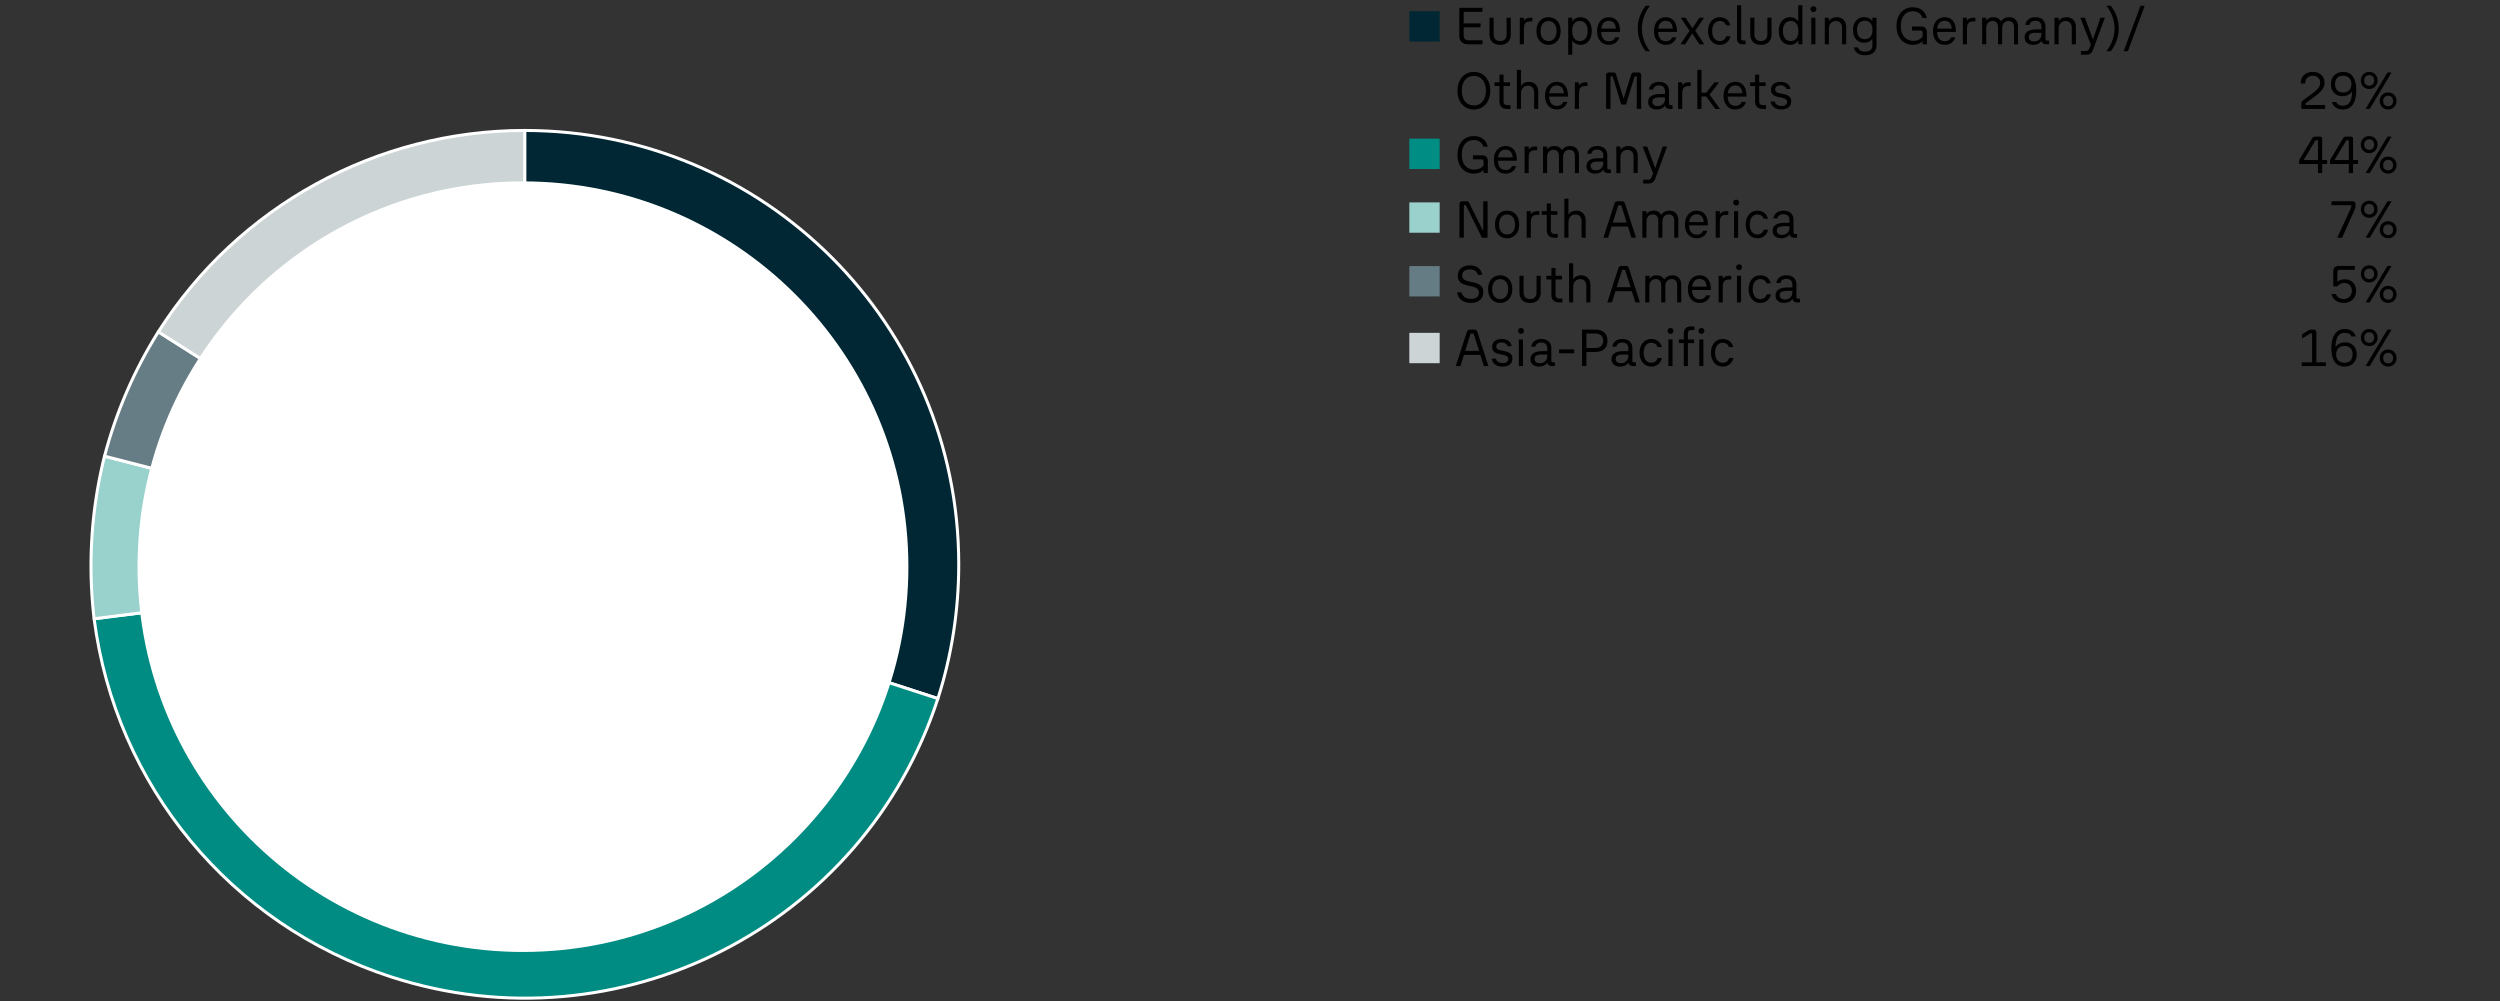
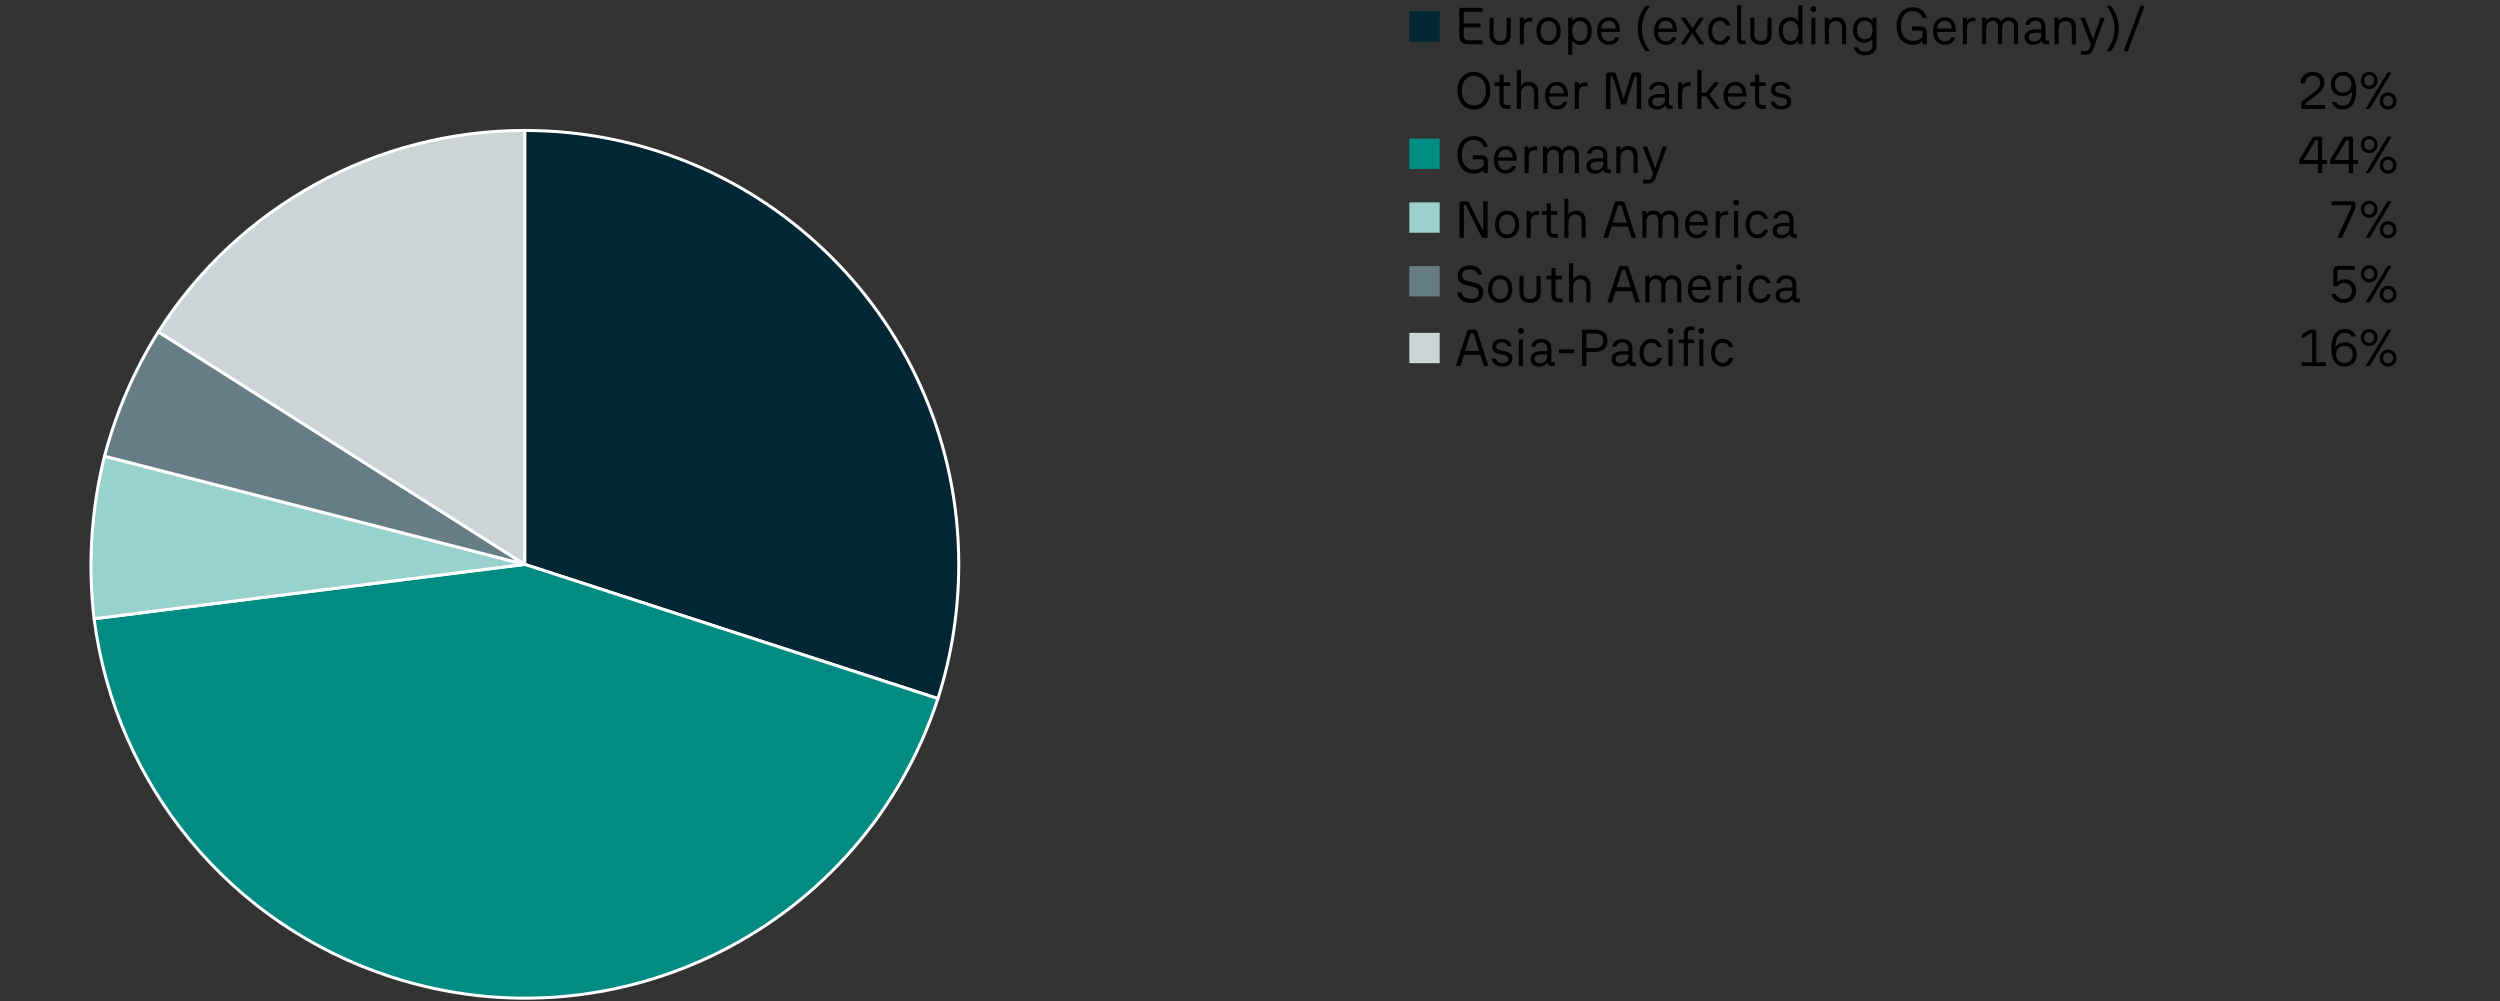
<svg xmlns="http://www.w3.org/2000/svg" width="824" height="330" viewBox="0 0 824 330">
  <rect x="0" y="0" width="824" height="330" fill="#333333" stroke="none" />
  <path fill="#002733" d="M464.516 3.705h10v10h-10z" />
  <path fill="#008D83" d="M464.516 45.705h10v10h-10z" />
  <path fill="#9AD1CD" d="M464.516 66.705h10v10h-10z" />
  <path fill="#657C85" d="M464.516 87.705h10v10h-10z" />
  <path fill="#CCD4D6" d="M464.516 109.705h10v10h-10z" />
  <path fill-rule="evenodd" clip-rule="evenodd" fill="#002733" d="M172.937 43C252.098 43 316 107.07 316 186.012c0 15.064-2.289 29.937-6.867 44.238l-136.196-44.238" />
  <path fill="none" stroke="#FFF" stroke-linejoin="round" stroke-miterlimit="10" d="M172.937 43C252.098 43 316 107.07 316 186.012c0 15.064-2.289 29.937-6.867 44.238l-136.196-44.238V43z" />
  <path fill-rule="evenodd" clip-rule="evenodd" fill="#008C82" d="M309.133 230.25c-24.416 74.938-105.104 116.126-180.26 91.718-52.838-17.161-90.797-63.116-97.855-118.032l141.919-17.924" />
  <path fill="none" stroke="#FFF" stroke-linejoin="round" stroke-miterlimit="10" d="M309.133 230.25c-24.416 74.938-105.104 116.126-180.26 91.718-52.838-17.161-90.797-63.116-97.855-118.032l141.919-17.924 136.196 44.238z" />
  <path fill-rule="evenodd" clip-rule="evenodd" fill="#99D1CD" d="M31.018 203.936a149.13 149.13 0 013.434-53.582l138.485 35.658" />
  <path fill="none" stroke="#FFF" stroke-linejoin="round" stroke-miterlimit="10" d="M31.018 203.936a149.13 149.13 0 013.434-53.582l138.485 35.658-141.919 17.924z" />
  <path fill-rule="evenodd" clip-rule="evenodd" fill="#667D85" d="M34.452 150.354c3.815-14.492 9.728-28.22 17.74-40.996l120.745 76.654" />
  <path fill="none" stroke="#FFF" stroke-linejoin="round" stroke-miterlimit="10" d="M34.452 150.354c3.815-14.492 9.728-28.22 17.74-40.996l120.745 76.654-138.485-35.658z" />
  <path fill-rule="evenodd" clip-rule="evenodd" fill="#CCD4D6" d="M52.192 109.357C78.515 67.98 124.105 43 172.937 43v143.012" />
  <path fill="none" stroke="#FFF" stroke-linejoin="round" stroke-miterlimit="10" d="M52.192 109.357C78.515 67.98 124.105 43 172.937 43v143.012L52.192 109.357z" />
-   <path fill-rule="evenodd" clip-rule="evenodd" fill="#FFF" d="M45.325 186.774c0-69.98 56.843-126.994 127.04-126.994s127.04 57.014 127.04 126.994c0 70.172-56.844 126.995-127.04 126.995s-127.04-56.823-127.04-126.995" />
  <g>
    <path d="M488.628 3.9h-6.198v3.813h5.563v1.305h-5.563v2.714c0 .47.134.844.403 1.125.269.28.633.421 1.09.421h4.705v1.323h-4.842c-.858 0-1.54-.252-2.043-.756-.504-.504-.756-1.19-.756-2.062V2.577h7.64V3.9zM491.864 13.862c-.613-.607-.919-1.449-.919-2.525V5.84h1.357v5.394c0 .733.182 1.296.55 1.692.366.395.898.593 1.596.593.687 0 1.213-.198 1.58-.593s.55-.96.55-1.692V5.84h1.373v5.497c0 1.076-.306 1.918-.919 2.525-.612.607-1.473.91-2.584.91s-1.971-.303-2.584-.91zM505.06 5.84v1.22h-.601c-.584 0-1.03.091-1.339.275-.31.183-.527.47-.653.858-.126.39-.189.928-.189 1.616V14.6h-1.356V5.84h1.356v1.048c.424-.699 1.133-1.048 2.13-1.048h.652zM508.313 14.205a3.776 3.776 0 01-1.399-1.589c-.333-.68-.498-1.473-.498-2.379 0-.916.165-1.717.498-2.404.331-.688.798-1.217 1.4-1.589.6-.372 1.295-.558 2.085-.558s1.486.186 2.086.558 1.068.901 1.4 1.589c.332.687.498 1.488.498 2.404 0 .906-.166 1.699-.498 2.38-.332.68-.8 1.21-1.4 1.588s-1.296.567-2.086.567-1.485-.189-2.086-.567zm4-1.571c.475-.59.713-1.389.713-2.397 0-1.018-.238-1.823-.713-2.413S511.2 6.94 510.4 6.94c-.813 0-1.454.295-1.922.885-.47.59-.705 1.395-.705 2.413 0 1.008.235 1.807.705 2.397.468.59 1.109.885 1.922.885.801 0 1.44-.295 1.914-.885zM522.898 6.253c.562.378.994.91 1.297 1.597.303.687.455 1.477.455 2.37s-.152 1.687-.455 2.38c-.303.692-.735 1.227-1.297 1.605-.56.378-1.212.567-1.957.567-1.224 0-2.128-.486-2.712-1.46v4.724h-1.357V5.84h1.357v1.289a2.79 2.79 0 011.098-1.074c.458-.246.996-.37 1.614-.37.745 0 1.397.19 1.957.568zm-.283 6.38c.452-.59.679-1.393.679-2.412s-.227-1.824-.679-2.414c-.452-.59-1.084-.884-1.897-.884-.801 0-1.422.289-1.863.867-.44.578-.66 1.389-.66 2.43s.22 1.853.66 2.431c.44.578 1.062.868 1.863.868.813 0 1.445-.295 1.897-.885zM533.03 6.94c.64.835.95 2.033.926 3.59h-6.215c.045.996.29 1.754.73 2.276s1.055.78 1.845.78c.504 0 .93-.108 1.28-.325.348-.218.61-.538.781-.962h1.373c-.24.78-.66 1.386-1.262 1.821-.6.435-1.33.652-2.19.652-.788 0-1.476-.186-2.059-.558-.584-.372-1.036-.899-1.356-1.58-.321-.68-.482-1.48-.482-2.397 0-.892.16-1.685.482-2.379.32-.692.772-1.227 1.356-1.605.583-.378 1.253-.567 2.009-.567 1.213 0 2.14.417 2.781 1.253zm-4.44.583c-.429.436-.694 1.072-.798 1.908h4.808c-.08-.848-.32-1.487-.721-1.916-.4-.43-.944-.644-1.631-.644-.676 0-1.227.218-1.657.652zM542.438 16.885c-.859-1.065-1.511-2.241-1.958-3.53s-.67-2.614-.67-3.976c0-1.352.221-2.668.662-3.951a11.572 11.572 0 011.966-3.538h1.408a13.031 13.031 0 00-1.992 3.59 11.422 11.422 0 000 7.799 13.304 13.304 0 001.992 3.606h-1.408zM551.796 6.94c.64.835.95 2.033.927 3.59h-6.215c.045.996.289 1.754.73 2.276s1.055.78 1.845.78c.504 0 .93-.108 1.28-.325.348-.218.609-.538.78-.962h1.374c-.24.78-.66 1.386-1.262 1.821-.6.435-1.33.652-2.19.652-.789 0-1.476-.186-2.06-.558-.583-.372-1.035-.899-1.356-1.58-.32-.68-.481-1.48-.481-2.397 0-.892.16-1.685.481-2.379.32-.692.773-1.227 1.357-1.605.583-.378 1.253-.567 2.009-.567 1.213 0 2.14.417 2.78 1.253zm-4.439.583c-.43.436-.695 1.072-.798 1.908h4.807c-.08-.848-.32-1.487-.72-1.916-.4-.43-.945-.644-1.631-.644-.676 0-1.228.218-1.658.652zM558.732 10.117l3.005 4.484h-1.614l-2.352-3.59-2.335 3.59h-1.563l3.023-4.466-2.937-4.295h1.58l2.283 3.487 2.284-3.487h1.58l-2.954 4.277zM564.845 14.205c-.584-.378-1.042-.91-1.373-1.597-.333-.687-.498-1.477-.498-2.37 0-.905.165-1.7.498-2.388.33-.687.789-1.22 1.373-1.597s1.248-.567 1.992-.567c.88 0 1.625.235 2.231.704.608.47 1.02 1.117 1.237 1.941h-1.39c-.184-.458-.45-.808-.799-1.048-.35-.24-.77-.36-1.262-.36-.779 0-1.394.292-1.846.876s-.678 1.396-.678 2.438c0 1.02.226 1.822.678 2.406s1.067.876 1.846.876c.503 0 .938-.135 1.305-.404.366-.27.63-.656.79-1.16h1.39c-.194.871-.607 1.558-1.235 2.062-.63.503-1.386.755-2.267.755-.744 0-1.408-.189-1.992-.567zM574.392 14.6c-.56 0-1.01-.154-1.348-.463s-.507-.733-.507-1.272V1.718h1.357v10.925c0 .24.069.42.206.54.137.12.332.181.584.181h.652v1.237h-.944zM577.817 13.862c-.613-.607-.919-1.449-.919-2.525V5.84h1.357v5.394c0 .733.183 1.296.55 1.692.366.395.898.593 1.596.593.687 0 1.213-.198 1.58-.593s.55-.96.55-1.692V5.84h1.373v5.497c0 1.076-.306 1.918-.919 2.525-.612.607-1.473.91-2.584.91s-1.971-.303-2.584-.91zM592.712 1.718h1.356V14.6h-1.339v-1.306c-.607.985-1.522 1.477-2.748 1.477-.732 0-1.378-.189-1.939-.567-.562-.378-.993-.913-1.297-1.605s-.455-1.487-.455-2.38c0-.893.151-1.683.455-2.37.304-.687.735-1.22 1.297-1.597.56-.378 1.207-.567 1.94-.567 1.236 0 2.146.481 2.73 1.443V1.718zm-.627 10.933c.44-.578.661-1.388.661-2.43s-.22-1.853-.661-2.431-1.062-.867-1.862-.867c-.814 0-1.446.295-1.898.884-.452.59-.679 1.394-.679 2.414s.227 1.823.68 2.413 1.083.885 1.897.885c.8 0 1.422-.29 1.862-.868zM597.021 3.693a.932.932 0 01-.275-.687c0-.275.092-.501.275-.679.183-.177.413-.266.687-.266s.504.09.687.266a.904.904 0 01.275.679.932.932 0 01-.275.687c-.183.184-.413.275-.687.275s-.504-.091-.687-.275zm1.34 10.908h-1.357V5.84h1.356v8.76zM607.04 6.081c.464.264.824.639 1.082 1.125s.386 1.057.386 1.709v5.686h-1.373V9.24c0-.732-.178-1.3-.532-1.7-.356-.401-.854-.602-1.495-.602-.675 0-1.227.227-1.657.68-.429.451-.643 1.142-.643 2.068v4.914h-1.357V5.84h1.357v1.185c.526-.893 1.414-1.34 2.66-1.34.585 0 1.108.132 1.572.396zM617.144 5.84h1.356v9.12c0 1.032-.337 1.831-1.013 2.397-.675.568-1.596.851-2.764.851-1.03 0-1.863-.227-2.498-.679-.635-.452-1.034-1.09-1.194-1.915h1.374c.263.928 1.035 1.39 2.318 1.39 1.614 0 2.42-.675 2.42-2.026v-2.25c-.582.893-1.493 1.34-2.729 1.34-.732 0-1.377-.174-1.932-.524-.555-.349-.984-.844-1.288-1.485s-.455-1.374-.455-2.2c0-.824.152-1.553.455-2.19s.733-1.127 1.288-1.477c.555-.35 1.2-.523 1.932-.523 1.236 0 2.147.446 2.73 1.34v-1.17zm-.635 6.27c.434-.538.652-1.289.652-2.25s-.218-1.707-.652-2.233c-.436-.526-1.054-.79-1.855-.79-.812 0-1.445.268-1.897.807-.452.539-.678 1.277-.678 2.215 0 .94.226 1.684.678 2.234s1.085.824 1.897.824c.801 0 1.42-.269 1.855-.807zM633.267 8.743c.584 0 1.035.172 1.356.516.32.344.48.796.48 1.356v3.986h-1.408v-1.014c-.858.79-1.923 1.185-3.193 1.185-1.064 0-2.006-.252-2.824-.755s-1.454-1.226-1.907-2.164c-.452-.94-.677-2.034-.677-3.282 0-1.214.217-2.287.652-3.22.435-.933 1.059-1.658 1.871-2.173s1.769-.773 2.867-.773c1.18 0 2.173.303 2.98.91s1.348 1.472 1.622 2.594h-1.459c-.206-.698-.584-1.24-1.133-1.623-.55-.384-1.22-.576-2.01-.576-1.247 0-2.22.438-2.919 1.314s-1.046 2.053-1.046 3.53c0 1.02.171 1.895.514 2.629.344.732.824 1.294 1.443 1.682.618.39 1.322.585 2.112.585.64 0 1.23-.115 1.768-.344.539-.23.985-.561 1.34-.996v-1.323c0-.48-.235-.722-.705-.722h-2.798V8.743h3.074zM643.74 6.94c.64.835.95 2.033.927 3.59h-6.215c.045.996.29 1.754.73 2.276s1.055.78 1.845.78c.504 0 .93-.108 1.28-.325.348-.218.609-.538.78-.962h1.374c-.24.78-.66 1.386-1.262 1.821-.6.435-1.33.652-2.19.652-.788 0-1.476-.186-2.059-.558-.584-.372-1.036-.899-1.356-1.58-.322-.68-.482-1.48-.482-2.397 0-.892.16-1.685.482-2.379.32-.692.772-1.227 1.356-1.605.583-.378 1.253-.567 2.009-.567 1.213 0 2.14.417 2.781 1.253zm-4.438.583c-.43.436-.696 1.072-.8 1.908h4.809c-.08-.848-.32-1.487-.721-1.916-.4-.43-.944-.644-1.631-.644-.676 0-1.228.218-1.657.652zM651.089 5.84v1.22h-.6c-.585 0-1.031.091-1.34.275-.31.183-.527.47-.653.858-.126.39-.188.928-.188 1.616V14.6h-1.357V5.84h1.357v1.048c.423-.699 1.132-1.048 2.129-1.048h.652zM664.361 6.527c.527.562.79 1.306.79 2.234v5.84h-1.34V9.018c0-.664-.154-1.18-.462-1.546-.31-.367-.756-.55-1.34-.55-.63 0-1.136.213-1.52.636-.384.423-.575 1.06-.575 1.907V14.6h-1.356V9.018c0-.664-.155-1.18-.463-1.546-.31-.367-.756-.55-1.34-.55-.63 0-1.136.21-1.52.628s-.575 1.055-.575 1.915V14.6h-1.356V5.84h1.356V6.87c.516-.79 1.31-1.185 2.387-1.185.584 0 1.087.123 1.51.369.424.247.75.598.98 1.056.251-.458.611-.81 1.081-1.056s1.013-.37 1.631-.37c.882 0 1.586.282 2.112.842zM675.35 13.38v1.22h-.944c-.412 0-.756-.103-1.03-.309a1.318 1.318 0 01-.516-.824c-.274.435-.65.761-1.124.98-.475.216-1.016.325-1.623.325-.847 0-1.525-.22-2.034-.66-.51-.442-.765-1.029-.765-1.761 0-.882.335-1.546 1.005-1.994.67-.446 1.662-.67 2.979-.67h1.546v-.91c0-.618-.172-1.092-.516-1.425-.344-.332-.818-.499-1.425-.499-1.122 0-1.786.458-1.992 1.375h-1.356c.126-.79.475-1.412 1.048-1.864s1.344-.678 2.317-.678c1.008 0 1.804.272 2.387.816.584.544.876 1.303.876 2.275v4.106c0 .15.048.27.145.36a.542.542 0 00.387.138h.636zm-3.194-.368c.458-.43.688-.988.688-1.675v-.532h-1.735c-.824 0-1.433.111-1.829.335-.394.222-.592.587-.592 1.09 0 .435.149.782.447 1.04.297.257.704.386 1.219.386.744 0 1.344-.215 1.802-.644zM682.759 6.081c.464.264.824.639 1.082 1.125s.386 1.057.386 1.709v5.686h-1.373V9.24c0-.732-.178-1.3-.533-1.7-.355-.401-.853-.602-1.494-.602-.676 0-1.227.227-1.657.68-.429.451-.644 1.142-.644 2.068v4.914h-1.356V5.84h1.356v1.185c.527-.893 1.414-1.34 2.661-1.34.584 0 1.108.132 1.572.396zM692.297 5.84h1.46l-3.813 10.375c-.252.699-.56 1.177-.926 1.434s-.893.387-1.58.387h-1.58V16.8h1.58c.32 0 .572-.063.755-.189.183-.126.349-.372.498-.738l.464-1.134-3.468-8.898h1.494l2.66 7.146 2.456-7.146zM694.288 16.885a13.594 13.594 0 001.975-3.607 11.424 11.424 0 000-7.799 13.31 13.31 0 00-1.975-3.59h1.408c.859 1.077 1.511 2.26 1.957 3.547s.67 2.603.67 3.943c0 1.362-.223 2.688-.67 3.976s-1.098 2.465-1.957 3.53h-1.408zM701.345 16.885h-1.39l5.563-14.995h1.39l-5.563 14.995z" />
    <g>
-       <path d="M758.903 35.905c-.263 0-.394-.132-.394-.395v-1.46c0-.389.188-.71.566-.962l3.177-2.353c.835-.63 1.456-1.197 1.862-1.7s.61-1.065.61-1.683c0-.722-.22-1.297-.66-1.727-.442-.43-1.022-.645-1.744-.645-.766 0-1.382.224-1.845.67-.464.448-.696 1.066-.696 1.856h-1.442c-.012-1.18.349-2.108 1.082-2.783.732-.675 1.7-1.013 2.901-1.013.767 0 1.44.154 2.018.464.578.308 1.027.735 1.348 1.28s.481 1.17.481 1.88c0 .802-.264 1.546-.79 2.233-.527.687-1.346 1.437-2.456 2.25l-2.987 2.199v.515c0 .058.034.086.103.086h6.318v1.288h-7.452zM775.524 25.272c.733 1.042 1.099 2.532 1.099 4.466 0 2.005-.375 3.562-1.125 4.673-.75 1.11-1.857 1.666-3.322 1.666-.905 0-1.668-.212-2.292-.636s-1.063-1.03-1.314-1.82h1.425c.378.802 1.122 1.202 2.233 1.202 1.018 0 1.77-.395 2.257-1.185.487-.79.747-1.958.782-3.504-.32.481-.765.861-1.331 1.142-.567.28-1.194.421-1.88.421-.744 0-1.403-.166-1.975-.498s-1.016-.799-1.331-1.4c-.314-.602-.472-1.285-.472-2.053 0-.812.166-1.522.498-2.13.332-.606.804-1.076 1.416-1.408s1.314-.498 2.104-.498c1.419 0 2.495.52 3.228 1.562zm-1.236 4.475c.491-.498.738-1.177.738-2.035 0-.836-.249-1.503-.747-2.001s-1.159-.747-1.983-.747-1.474.243-1.948.73c-.476.487-.713 1.159-.713 2.018 0 .87.237 1.552.713 2.044.474.492 1.124.738 1.948.738.836 0 1.5-.249 1.992-.747zM782.297 24.07c.418.24.747.575.987 1.005.241.43.362.907.362 1.435 0 .526-.12 1.005-.362 1.433-.24.43-.57.768-.987 1.014s-.884.37-1.399.37c-.527 0-.999-.124-1.417-.37s-.747-.584-.987-1.014a2.884 2.884 0 01-.36-1.433c0-.528.12-1.005.36-1.435s.57-.764.987-1.005.89-.36 1.417-.36c.515 0 .98.12 1.399.36zm-.223 3.694c.292-.32.438-.74.438-1.254 0-.516-.146-.934-.438-1.254s-.684-.482-1.176-.482c-.493 0-.89.162-1.193.482-.304.32-.455.738-.455 1.254 0 .514.151.933.455 1.254.303.32.7.48 1.193.48.492 0 .884-.16 1.176-.48zm-1.005 8.141h-1.373l7.211-12.023h1.357l-7.195 12.023zm4.654-.197a2.667 2.667 0 01-.996-1.005c-.24-.424-.36-.9-.36-1.426s.12-1.005.36-1.434c.24-.43.572-.767.996-1.014.423-.246.892-.37 1.408-.37.515 0 .984.124 1.408.37.423.247.755.584.995 1.014.241.43.362.908.362 1.434s-.12 1.002-.362 1.426c-.24.424-.572.759-.995 1.005-.424.246-.893.37-1.408.37-.516 0-.985-.124-1.408-.37zm.223-3.685c-.298.32-.446.739-.446 1.254s.148.934.446 1.254c.297.32.693.48 1.185.48s.887-.16 1.184-.48.447-.738.447-1.254-.149-.933-.447-1.254c-.297-.32-.692-.481-1.184-.481s-.888.161-1.185.481z" />
+       <path d="M758.903 35.905c-.263 0-.394-.132-.394-.395v-1.46c0-.389.188-.71.566-.962l3.177-2.353c.835-.63 1.456-1.197 1.862-1.7s.61-1.065.61-1.683c0-.722-.22-1.297-.66-1.727-.442-.43-1.022-.645-1.744-.645-.766 0-1.382.224-1.845.67-.464.448-.696 1.066-.696 1.856h-1.442c-.012-1.18.349-2.108 1.082-2.783.732-.675 1.7-1.013 2.901-1.013.767 0 1.44.154 2.018.464.578.308 1.027.735 1.348 1.28s.481 1.17.481 1.88c0 .802-.264 1.546-.79 2.233-.527.687-1.346 1.437-2.456 2.25l-2.987 2.199v.515c0 .058.034.086.103.086h6.318v1.288zM775.524 25.272c.733 1.042 1.099 2.532 1.099 4.466 0 2.005-.375 3.562-1.125 4.673-.75 1.11-1.857 1.666-3.322 1.666-.905 0-1.668-.212-2.292-.636s-1.063-1.03-1.314-1.82h1.425c.378.802 1.122 1.202 2.233 1.202 1.018 0 1.77-.395 2.257-1.185.487-.79.747-1.958.782-3.504-.32.481-.765.861-1.331 1.142-.567.28-1.194.421-1.88.421-.744 0-1.403-.166-1.975-.498s-1.016-.799-1.331-1.4c-.314-.602-.472-1.285-.472-2.053 0-.812.166-1.522.498-2.13.332-.606.804-1.076 1.416-1.408s1.314-.498 2.104-.498c1.419 0 2.495.52 3.228 1.562zm-1.236 4.475c.491-.498.738-1.177.738-2.035 0-.836-.249-1.503-.747-2.001s-1.159-.747-1.983-.747-1.474.243-1.948.73c-.476.487-.713 1.159-.713 2.018 0 .87.237 1.552.713 2.044.474.492 1.124.738 1.948.738.836 0 1.5-.249 1.992-.747zM782.297 24.07c.418.24.747.575.987 1.005.241.43.362.907.362 1.435 0 .526-.12 1.005-.362 1.433-.24.43-.57.768-.987 1.014s-.884.37-1.399.37c-.527 0-.999-.124-1.417-.37s-.747-.584-.987-1.014a2.884 2.884 0 01-.36-1.433c0-.528.12-1.005.36-1.435s.57-.764.987-1.005.89-.36 1.417-.36c.515 0 .98.12 1.399.36zm-.223 3.694c.292-.32.438-.74.438-1.254 0-.516-.146-.934-.438-1.254s-.684-.482-1.176-.482c-.493 0-.89.162-1.193.482-.304.32-.455.738-.455 1.254 0 .514.151.933.455 1.254.303.32.7.48 1.193.48.492 0 .884-.16 1.176-.48zm-1.005 8.141h-1.373l7.211-12.023h1.357l-7.195 12.023zm4.654-.197a2.667 2.667 0 01-.996-1.005c-.24-.424-.36-.9-.36-1.426s.12-1.005.36-1.434c.24-.43.572-.767.996-1.014.423-.246.892-.37 1.408-.37.515 0 .984.124 1.408.37.423.247.755.584.995 1.014.241.43.362.908.362 1.434s-.12 1.002-.362 1.426c-.24.424-.572.759-.995 1.005-.424.246-.893.37-1.408.37-.516 0-.985-.124-1.408-.37zm.223-3.685c-.298.32-.446.739-.446 1.254s.148.934.446 1.254c.297.32.693.48 1.185.48s.887-.16 1.184-.48.447-.738.447-1.254-.149-.933-.447-1.254c-.297-.32-.692-.481-1.184-.481s-.888.161-1.185.481z" />
    </g>
    <g>
      <path d="M782.297 45.217c.418.24.747.575.987 1.005.241.43.362.907.362 1.434 0 .527-.12 1.005-.362 1.434-.24.43-.57.767-.987 1.013s-.884.37-1.399.37c-.527 0-.999-.123-1.417-.37s-.747-.583-.987-1.013a2.884 2.884 0 01-.36-1.434c0-.527.12-1.005.36-1.434s.57-.765.987-1.005.89-.36 1.417-.36c.515 0 .98.12 1.399.36zm-.223 3.693c.292-.32.438-.74.438-1.254 0-.515-.146-.933-.438-1.254s-.684-.481-1.176-.481c-.493 0-.89.161-1.193.481-.304.32-.455.739-.455 1.254s.151.934.455 1.254c.303.32.7.48 1.193.48.492 0 .884-.16 1.176-.48zm-1.005 8.142h-1.373l7.211-12.024h1.357l-7.195 12.024zm4.654-.198a2.667 2.667 0 01-.996-1.004c-.24-.424-.36-.9-.36-1.426s.12-1.005.36-1.435c.24-.43.572-.766.996-1.013.423-.247.892-.37 1.408-.37.515 0 .984.123 1.408.37.423.247.755.584.995 1.013.241.43.362.908.362 1.435s-.12 1.002-.362 1.426c-.24.423-.572.758-.995 1.004-.424.247-.893.37-1.408.37-.516 0-.985-.123-1.408-.37zm.223-3.684c-.298.32-.446.738-.446 1.254s.148.933.446 1.254c.297.32.693.48 1.185.48s.887-.16 1.184-.48.447-.739.447-1.254-.149-.934-.447-1.254-.692-.482-1.184-.482-.888.162-1.185.482zM777.193 52.758v1.288h-1.63v3.006h-1.391v-3.006h-6.2v-1.288l4.311-7.18c.114-.207.251-.35.411-.43a1.3 1.3 0 01.584-.12h1.615c.206 0 .369.057.489.171.12.115.18.276.18.482v7.077h1.631zm-7.744 0h4.723v-6.425c0-.068-.035-.103-.104-.103h-.514a.292.292 0 00-.276.155l-3.829 6.373zM767.018 52.758v1.288h-1.631v3.006h-1.39v-3.006h-6.2v-1.288l4.31-7.18c.115-.207.251-.35.412-.43a1.3 1.3 0 01.584-.12h1.614c.206 0 .369.057.49.171.12.115.18.276.18.482v7.077h1.63zm-7.745 0h4.723v-6.425c0-.068-.035-.103-.103-.103h-.515a.292.292 0 00-.275.155l-3.83 6.373zM548.019 48.291h1.46l-3.813 10.375c-.252.7-.56 1.177-.927 1.435s-.892.386-1.58.386h-1.579V59.25h1.58c.32 0 .571-.063.755-.189.183-.125.349-.372.498-.738l.464-1.134-3.469-8.898h1.494l2.661 7.146 2.456-7.146zM538.328 48.532c.464.264.824.639 1.082 1.125s.386 1.057.386 1.71v5.685h-1.373v-5.36c0-.732-.178-1.3-.532-1.7-.356-.401-.854-.601-1.495-.601-.675 0-1.227.226-1.657.678-.428.452-.643 1.143-.643 2.07v4.913h-1.357V48.29h1.357v1.186c.526-.894 1.414-1.34 2.66-1.34.585 0 1.108.132 1.572.395zM530.942 55.832v1.22h-.944c-.412 0-.756-.104-1.03-.31a1.318 1.318 0 01-.516-.824c-.274.435-.65.762-1.124.98-.475.216-1.016.326-1.623.326-.848 0-1.525-.221-2.034-.662-.51-.44-.765-1.028-.765-1.76 0-.882.335-1.546 1.005-1.993.67-.447 1.662-.67 2.979-.67h1.546v-.91c0-.619-.172-1.093-.516-1.426-.344-.332-.818-.498-1.425-.498-1.122 0-1.786.458-1.992 1.374h-1.357c.126-.79.476-1.411 1.048-1.864s1.345-.678 2.318-.678c1.008 0 1.803.272 2.386.816.584.544.876 1.303.876 2.275v4.106c0 .15.05.27.146.36a.542.542 0 00.387.138h.635zm-3.194-.37c.458-.429.688-.986.688-1.674v-.532H526.7c-.824 0-1.433.111-1.829.335-.394.222-.592.587-.592 1.09 0 .435.149.782.447 1.04.296.257.704.386 1.218.386.744 0 1.345-.214 1.803-.644zM519.637 48.978c.526.562.79 1.306.79 2.234v5.84h-1.34v-5.583c0-.663-.154-1.179-.463-1.546-.31-.366-.756-.549-1.34-.549-.63 0-1.136.212-1.52.635-.383.424-.575 1.06-.575 1.907v5.136h-1.356v-5.583c0-.663-.154-1.179-.463-1.546-.31-.366-.756-.549-1.34-.549-.63 0-1.135.209-1.52.627s-.574 1.056-.574 1.915v5.136h-1.357V48.29h1.357v1.031c.515-.79 1.31-1.185 2.386-1.185.584 0 1.087.123 1.511.369.424.247.75.598.979 1.056.251-.458.612-.81 1.082-1.056.47-.246 1.012-.37 1.63-.37.882 0 1.586.282 2.113.842zM506.643 48.291v1.22h-.601c-.584 0-1.03.092-1.339.275-.31.183-.527.47-.653.859-.126.39-.189.927-.189 1.615v4.792h-1.356V48.29h1.356v1.048c.424-.698 1.133-1.048 2.13-1.048h.652zM499.01 49.39c.64.837.95 2.034.927 3.59h-6.215c.045.998.289 1.755.73 2.277s1.055.781 1.845.781c.504 0 .93-.108 1.28-.326.348-.218.609-.538.78-.962h1.373c-.24.78-.66 1.386-1.261 1.821-.6.435-1.33.653-2.19.653-.789 0-1.476-.187-2.06-.559-.583-.372-1.035-.898-1.356-1.58-.321-.68-.481-1.48-.481-2.397 0-.892.16-1.685.481-2.378.32-.693.773-1.228 1.357-1.606.583-.378 1.253-.567 2.009-.567 1.212 0 2.14.418 2.78 1.254zm-4.439.585c-.43.435-.695 1.07-.799 1.907h4.808c-.08-.848-.32-1.487-.72-1.916-.401-.429-.945-.644-1.631-.644-.676 0-1.228.218-1.658.653zM488.56 51.194c.584 0 1.035.172 1.356.516.32.344.48.796.48 1.356v3.986h-1.408v-1.014c-.858.79-1.923 1.186-3.193 1.186-1.065 0-2.006-.252-2.824-.756s-1.454-1.226-1.907-2.164c-.452-.94-.677-2.034-.677-3.282 0-1.213.217-2.287.652-3.22.435-.933 1.059-1.657 1.871-2.173s1.769-.773 2.867-.773c1.18 0 2.173.303 2.98.91s1.347 1.472 1.622 2.594h-1.46c-.205-.698-.583-1.239-1.132-1.623-.55-.384-1.22-.576-2.01-.576-1.247 0-2.22.439-2.919 1.315s-1.046 2.052-1.046 3.53c0 1.018.171 1.894.514 2.628.344.732.824 1.294 1.443 1.682.618.39 1.322.585 2.112.585.64 0 1.23-.115 1.768-.343.538-.23.985-.562 1.34-.997v-1.323c0-.48-.235-.721-.705-.721h-2.798v-1.323h3.074z" />
    </g>
    <g>
      <path d="M782.297 66.523c.418.24.747.576.987 1.005.241.43.362.908.362 1.435 0 .526-.12 1.005-.362 1.433-.24.43-.57.768-.987 1.014s-.884.37-1.399.37c-.527 0-.999-.124-1.417-.37s-.747-.584-.987-1.014a2.884 2.884 0 01-.36-1.433c0-.527.12-1.005.36-1.435s.57-.764.987-1.005.89-.36 1.417-.36c.515 0 .98.12 1.399.36zm-.223 3.694c.292-.32.438-.74.438-1.254 0-.516-.146-.934-.438-1.254s-.684-.481-1.176-.481c-.493 0-.89.16-1.193.481-.304.32-.455.738-.455 1.254 0 .515.151.933.455 1.254.303.32.7.48 1.193.48.492 0 .884-.16 1.176-.48zm-1.005 8.141h-1.373l7.211-12.023h1.357l-7.195 12.023zm4.654-.197a2.667 2.667 0 01-.996-1.005c-.24-.424-.36-.9-.36-1.426s.12-1.004.36-1.434c.24-.43.572-.767.996-1.014.423-.246.892-.369 1.408-.369.515 0 .984.123 1.408.37.423.246.755.583.995 1.013.241.43.362.908.362 1.434s-.12 1.002-.362 1.426c-.24.424-.572.759-.995 1.005-.424.246-.893.37-1.408.37-.516 0-.985-.124-1.408-.37zm.223-3.684c-.298.32-.446.738-.446 1.253s.148.934.446 1.254c.297.32.693.48 1.185.48s.887-.16 1.184-.48.447-.738.447-1.254-.149-.933-.447-1.253-.692-.482-1.184-.482-.888.161-1.185.482zM770.361 78.358l4.602-10.03v-.619a.081.081 0 00-.025-.06.085.085 0 00-.061-.026h-6.42v-1.288h6.936c.308 0 .55.083.72.249.172.166.258.403.258.713v.91c0 .114-.062.344-.188.687l-4.225 9.464h-1.597zM592.306 77.139v1.22h-.945c-.412 0-.756-.104-1.03-.31a1.318 1.318 0 01-.516-.824c-.274.435-.649.761-1.124.98-.475.216-1.016.325-1.623.325-.847 0-1.525-.22-2.034-.66-.51-.442-.764-1.03-.764-1.762 0-.881.334-1.546 1.004-1.993.67-.446 1.663-.67 2.979-.67h1.546v-.91c0-.618-.172-1.093-.516-1.426-.344-.332-.818-.498-1.425-.498-1.122 0-1.786.458-1.992 1.374h-1.356c.126-.79.475-1.41 1.048-1.863s1.344-.679 2.317-.679c1.008 0 1.804.273 2.387.817.584.544.876 1.302.876 2.275v4.106c0 .149.049.27.145.36a.542.542 0 00.387.138h.636zm-3.195-.37c.458-.43.688-.987.688-1.674v-.533h-1.735c-.824 0-1.433.112-1.829.335-.394.223-.591.587-.591 1.091 0 .435.148.782.446 1.04.297.257.704.386 1.219.386.744 0 1.344-.215 1.802-.644zM577.254 77.963c-.584-.378-1.042-.91-1.373-1.597-.333-.687-.498-1.477-.498-2.37 0-.905.165-1.701.498-2.389.33-.686.789-1.218 1.373-1.596s1.248-.568 1.992-.568c.881 0 1.625.236 2.232.704.607.47 1.02 1.118 1.236 1.942h-1.39c-.183-.458-.45-.808-.799-1.048-.35-.24-.77-.36-1.262-.36-.779 0-1.394.292-1.846.876s-.678 1.396-.678 2.438c0 1.02.226 1.821.678 2.405s1.067.876 1.846.876c.504 0 .938-.134 1.305-.403.367-.27.63-.656.79-1.16h1.39c-.194.871-.606 1.557-1.235 2.061-.63.504-1.386.756-2.267.756-.744 0-1.408-.19-1.992-.567zM571.55 67.451a.932.932 0 01-.276-.687c0-.275.092-.501.276-.68.182-.176.412-.265.686-.265s.504.09.687.266a.904.904 0 01.275.679.932.932 0 01-.275.687c-.183.184-.412.275-.687.275s-.504-.091-.686-.275zm1.339 10.907h-1.357v-8.76h1.357v8.76zM569.627 69.598v1.22h-.6c-.585 0-1.03.091-1.34.275-.31.182-.527.47-.653.858-.126.39-.188.928-.188 1.615v4.792h-1.357v-8.76h1.357v1.047c.424-.698 1.133-1.047 2.129-1.047h.652zM561.994 70.697c.64.836.95 2.033.927 3.59h-6.215c.045.997.29 1.755.73 2.276s1.055.782 1.845.782c.504 0 .93-.109 1.28-.326.348-.218.609-.539.78-.962h1.374c-.24.779-.66 1.385-1.262 1.82-.6.435-1.33.653-2.19.653-.788 0-1.476-.186-2.059-.558-.584-.372-1.036-.899-1.356-1.58-.322-.681-.482-1.48-.482-2.397 0-.892.16-1.685.482-2.379.32-.692.772-1.227 1.356-1.605.583-.378 1.253-.568 2.009-.568 1.213 0 2.14.418 2.781 1.254zm-4.438.584c-.43.436-.696 1.072-.8 1.907h4.808c-.08-.847-.32-1.486-.72-1.916-.4-.428-.945-.643-1.631-.643-.676 0-1.228.218-1.657.652zM552.38 70.285c.527.562.79 1.306.79 2.234v5.84h-1.339v-5.584c0-.663-.154-1.178-.463-1.546-.31-.366-.756-.548-1.34-.548-.63 0-1.135.212-1.52.634-.383.424-.574 1.06-.574 1.908v5.135h-1.357v-5.583c0-.663-.154-1.178-.463-1.546-.31-.366-.756-.548-1.34-.548-.63 0-1.135.209-1.52.627s-.574 1.055-.574 1.915v5.135h-1.357v-8.76h1.357v1.03c.515-.79 1.31-1.185 2.386-1.185.584 0 1.087.123 1.511.37.424.247.75.598.979 1.056.252-.458.612-.81 1.082-1.057.47-.246 1.012-.369 1.63-.369.882 0 1.586.282 2.113.842zM537.73 78.358l-1.167-3.693h-5.391l-1.15 3.693h-1.546l3.657-11.285c.172-.492.526-.738 1.065-.738h1.34c.537 0 .886.246 1.046.738l3.657 11.285h-1.51zm-6.146-4.998h4.584l-1.769-5.6c-.034-.08-.096-.12-.188-.12h-.687c-.08 0-.143.04-.189.12l-1.751 5.6zM521.8 70.328c.561.59.843 1.371.843 2.345v5.685h-1.357V73c0-.732-.175-1.3-.523-1.7-.35-.402-.845-.602-1.486-.602-.687 0-1.245.227-1.674.679-.43.452-.644 1.143-.644 2.07v4.912h-1.356V65.476h1.356v5.307c.526-.893 1.408-1.34 2.645-1.34.904 0 1.636.295 2.197.885zM513.435 77.104v1.254h-1.133c-.768 0-1.374-.212-1.82-.635-.447-.423-.67-1.019-.67-1.786V70.8h-1.649v-1.203h1.46c.068 0 .117-.014.146-.042.028-.03.043-.083.043-.164v-2.336h1.356v2.542h2.129V70.8h-2.129v5.067c0 .824.43 1.236 1.288 1.236h.979zM507.342 69.598v1.22h-.6c-.585 0-1.031.091-1.34.275-.31.182-.527.47-.653.858-.126.39-.188.928-.188 1.615v4.792h-1.357v-8.76h1.357v1.047c.423-.698 1.132-1.047 2.128-1.047h.653zM494.644 77.963a3.776 3.776 0 01-1.4-1.589c-.333-.68-.498-1.474-.498-2.379 0-.916.165-1.718.498-2.404.331-.688.798-1.217 1.4-1.59.6-.371 1.295-.558 2.085-.558s1.486.187 2.086.559 1.068.901 1.4 1.589c.332.686.498 1.488.498 2.404 0 .905-.166 1.698-.498 2.379-.332.682-.799 1.21-1.4 1.589s-1.295.567-2.086.567-1.485-.19-2.085-.567zm4-1.571c.474-.59.712-1.39.712-2.397 0-1.018-.238-1.823-.712-2.413s-1.114-.885-1.915-.885c-.813 0-1.454.295-1.922.885-.47.59-.704 1.395-.704 2.413 0 1.008.234 1.807.704 2.397.468.59 1.109.884 1.922.884.801 0 1.44-.295 1.915-.884zM481.04 67.28c0-.299.082-.53.248-.696.165-.166.403-.25.712-.25h1.408c.366 0 .63.161.79.481l4.602 9.224h.068v-9.704h1.443v12.023h-1.855l-5.322-10.735h-.498a.147.147 0 00-.154.154v10.581h-1.443V67.28z" />
    </g>
    <g>
      <path d="M782.303 87.83c.418.24.747.575.987 1.005.241.43.361.907.361 1.435 0 .526-.12 1.004-.361 1.433-.24.43-.57.768-.987 1.014s-.884.369-1.399.369c-.527 0-.999-.123-1.417-.37s-.747-.583-.987-1.013a2.884 2.884 0 01-.36-1.433c0-.528.12-1.005.36-1.435s.57-.765.987-1.005.89-.36 1.417-.36c.515 0 .98.12 1.399.36zm-.223 3.693c.292-.32.438-.739.438-1.253 0-.516-.146-.934-.438-1.254s-.684-.482-1.176-.482c-.493 0-.89.161-1.193.482-.304.32-.455.738-.455 1.254 0 .514.151.933.455 1.253.303.32.7.48 1.193.48.492 0 .884-.16 1.176-.48zm-1.005 8.142h-1.373l7.211-12.023h1.357l-7.195 12.023zm4.654-.197a2.667 2.667 0 01-.997-1.005c-.24-.424-.36-.9-.36-1.426s.12-1.005.36-1.434c.242-.43.573-.767.997-1.014.423-.246.892-.37 1.408-.37.514 0 .984.124 1.408.37.423.247.755.584.995 1.014.241.43.361.908.361 1.434s-.12 1.002-.361 1.426c-.24.424-.572.759-.995 1.005-.424.246-.894.369-1.408.369-.516 0-.985-.123-1.408-.37zm.223-3.685c-.298.32-.446.738-.446 1.254s.148.934.446 1.254c.297.32.693.48 1.185.48s.886-.16 1.184-.48.447-.738.447-1.254-.149-.934-.447-1.254-.692-.481-1.184-.481-.888.16-1.185.481zM774.771 92.545a3.449 3.449 0 011.323 1.349c.314.572.471 1.22.471 1.94 0 .78-.169 1.472-.505 2.08-.338.606-.819 1.078-1.443 1.416s-1.343.507-2.155.507c-1.041 0-1.914-.264-2.618-.79s-1.176-1.242-1.416-2.148h1.476c.217.55.55.965.995 1.246.447.28.968.42 1.563.42.812 0 1.466-.257 1.958-.772.492-.516.738-1.186.738-2.01 0-.744-.235-1.348-.704-1.812-.47-.464-1.076-.696-1.82-.696-.458 0-.882.098-1.27.292a2.4 2.4 0 00-.927.79h-1.392V89.29c0-.526.166-.934.498-1.22s.768-.428 1.306-.428h5.305v1.288h-4.997c-.23 0-.412.06-.55.18-.136.12-.206.306-.206.558v3.264a2.776 2.776 0 011.074-.653c.43-.15.884-.223 1.365-.223.722 0 1.365.163 1.931.489zM593.265 98.445v1.22h-.945c-.412 0-.756-.103-1.03-.31a1.318 1.318 0 01-.516-.824c-.274.436-.649.762-1.124.98-.475.217-1.016.326-1.623.326-.847 0-1.525-.22-2.034-.661-.51-.442-.764-1.029-.764-1.761 0-.882.334-1.546 1.004-1.993.67-.446 1.663-.67 2.979-.67h1.546v-.91c0-.618-.172-1.093-.516-1.426-.344-.332-.818-.498-1.425-.498-1.122 0-1.786.458-1.992 1.374h-1.356c.126-.79.475-1.411 1.048-1.863s1.344-.679 2.317-.679c1.008 0 1.804.272 2.387.816.584.544.876 1.303.876 2.276v4.105c0 .15.049.27.145.36a.542.542 0 00.387.138h.636zm-3.195-.369c.458-.43.688-.987.688-1.675v-.532h-1.735c-.824 0-1.433.111-1.829.335-.394.223-.591.587-.591 1.09 0 .435.148.782.446 1.04.297.258.704.387 1.219.387.744 0 1.344-.215 1.802-.645zM578.21 99.27c-.583-.378-1.041-.91-1.372-1.597-.333-.688-.498-1.478-.498-2.371 0-.905.165-1.7.498-2.388.33-.686.789-1.219 1.373-1.597s1.248-.567 1.992-.567c.881 0 1.625.235 2.232.704.607.47 1.02 1.117 1.236 1.941h-1.39c-.183-.458-.45-.807-.799-1.047-.35-.24-.77-.36-1.262-.36-.779 0-1.394.291-1.846.875s-.678 1.397-.678 2.439c0 1.02.226 1.821.678 2.405s1.067.876 1.846.876c.504 0 .938-.135 1.305-.403.367-.27.63-.657.79-1.16h1.39c-.194.87-.606 1.557-1.235 2.061-.63.504-1.386.756-2.267.756-.744 0-1.408-.19-1.992-.567zM572.515 88.758a.932.932 0 01-.276-.688c0-.274.092-.5.276-.678.182-.177.412-.266.686-.266s.504.089.687.266a.904.904 0 01.275.678.932.932 0 01-.275.688c-.183.183-.412.274-.687.274s-.504-.09-.686-.274zm1.339 10.907h-1.357v-8.76h1.357v8.76zM570.594 90.904v1.22h-.6c-.585 0-1.031.092-1.34.275-.31.183-.527.47-.653.859-.126.39-.188.928-.188 1.615v4.792h-1.357v-8.76h1.356v1.047c.424-.698 1.133-1.048 2.13-1.048h.652zM562.96 92.004c.642.836.951 2.033.928 3.59h-6.215c.045.997.289 1.755.73 2.276s1.055.781 1.845.781c.504 0 .93-.108 1.28-.326.348-.218.609-.538.78-.962h1.374c-.24.78-.66 1.386-1.262 1.822-.6.434-1.33.652-2.19.652-.789 0-1.476-.187-2.06-.559-.583-.372-1.035-.898-1.356-1.58-.32-.68-.481-1.48-.481-2.396 0-.893.16-1.686.481-2.38.32-.692.773-1.227 1.357-1.605.583-.378 1.253-.567 2.009-.567 1.213 0 2.14.418 2.78 1.254zm-4.438.584c-.43.435-.695 1.071-.798 1.907h4.807c-.08-.848-.32-1.486-.72-1.916-.4-.429-.945-.643-1.631-.643-.676 0-1.228.217-1.658.652zM553.344 91.592c.526.561.79 1.305.79 2.233v5.84h-1.34v-5.583c0-.663-.154-1.179-.463-1.546-.31-.366-.756-.549-1.34-.549-.63 0-1.136.212-1.52.635-.383.424-.575 1.06-.575 1.907v5.136h-1.356v-5.583c0-.663-.154-1.179-.463-1.546-.31-.366-.756-.549-1.34-.549-.63 0-1.135.21-1.52.627s-.574 1.056-.574 1.915v5.136h-1.357v-8.76h1.357v1.03c.515-.79 1.31-1.185 2.386-1.185.584 0 1.087.123 1.511.37.424.246.75.598.979 1.056.252-.458.612-.81 1.082-1.057.47-.246 1.012-.369 1.63-.369.882 0 1.586.281 2.113.842zM539.014 99.665l-1.167-3.693h-5.392l-1.15 3.693h-1.546l3.657-11.285c.172-.492.526-.738 1.065-.738h1.34c.537 0 .886.246 1.046.738l3.657 11.285h-1.51zm-6.147-4.998h4.584l-1.768-5.6c-.035-.08-.097-.12-.189-.12h-.686c-.081 0-.144.04-.19.12l-1.75 5.6zM523.365 91.635c.56.59.842 1.37.842 2.344v5.686h-1.356v-5.36c0-.732-.175-1.3-.524-1.7-.35-.4-.845-.601-1.485-.601-.688 0-1.245.226-1.675.679-.429.452-.644 1.142-.644 2.069v4.913h-1.356V86.782h1.356v5.308c.527-.894 1.409-1.34 2.645-1.34.904 0 1.637.295 2.197.885zM514.972 98.411v1.254h-1.133c-.768 0-1.374-.212-1.82-.636-.447-.423-.67-1.018-.67-1.786v-5.136H509.7v-1.203h1.46c.069 0 .117-.013.146-.042.028-.029.043-.083.043-.164v-2.336h1.356v2.542h2.129v1.203h-2.129v5.068c0 .824.43 1.236 1.288 1.236h.979zM501.73 98.927c-.614-.608-.92-1.45-.92-2.526v-5.497h1.357V96.3c0 .732.183 1.296.55 1.691.366.396.898.593 1.596.593.687 0 1.213-.197 1.58-.593s.55-.959.55-1.691v-5.395h1.373v5.497c0 1.077-.306 1.918-.919 2.526-.612.606-1.473.91-2.584.91s-1.971-.304-2.584-.91zM492.374 99.27a3.776 3.776 0 01-1.4-1.59c-.332-.68-.497-1.473-.497-2.378 0-.916.165-1.718.498-2.405.33-.687.797-1.216 1.399-1.588.6-.372 1.296-.559 2.086-.559s1.485.187 2.086.559 1.067.9 1.4 1.588c.331.687.497 1.489.497 2.405 0 .905-.166 1.698-.498 2.379-.332.681-.799 1.21-1.4 1.589s-1.295.567-2.085.567-1.485-.19-2.086-.567zm4-1.572c.475-.59.713-1.388.713-2.396 0-1.019-.238-1.824-.713-2.413s-1.113-.885-1.914-.885c-.814 0-1.454.295-1.923.885-.47.59-.704 1.394-.704 2.413 0 1.008.234 1.806.704 2.396.469.59 1.11.885 1.923.885.8 0 1.44-.295 1.914-.885zM481.743 98.927c-.802-.608-1.3-1.46-1.494-2.56h1.459c.195.698.564 1.232 1.107 1.598.544.366 1.234.55 2.07.55.812 0 1.442-.178 1.888-.534.447-.354.67-.852.67-1.494 0-.504-.134-.898-.403-1.185a2.436 2.436 0 00-1.005-.635c-.4-.138-.956-.281-1.665-.43-.848-.183-1.525-.372-2.035-.567a3.051 3.051 0 01-1.305-.962c-.36-.446-.54-1.064-.54-1.855 0-.675.168-1.268.506-1.778a3.343 3.343 0 011.4-1.184c.594-.282 1.27-.421 2.025-.421 1.156 0 2.084.268 2.782.806.698.54 1.139 1.306 1.322 2.302h-1.442c-.15-.595-.453-1.042-.91-1.34-.458-.297-1.048-.446-1.769-.446-.744 0-1.342.172-1.794.516-.453.342-.678.824-.678 1.442 0 .481.134.862.403 1.143s.603.489 1.005.627c.4.137.944.274 1.63.412.837.171 1.514.358 2.036.558.52.2.964.524 1.33.97.366.447.55 1.065.55 1.855 0 1.088-.366 1.948-1.099 2.577-.733.63-1.728.945-2.988.945-1.236 0-2.255-.304-3.056-.91z" />
    </g>
    <g>
      <path d="M782.3 108.818c.419.24.748.576.988 1.005.241.43.361.907.361 1.435 0 .526-.12 1.005-.36 1.433-.241.43-.57.768-.988 1.014s-.884.37-1.399.37c-.527 0-.999-.124-1.417-.37s-.747-.584-.987-1.014a2.884 2.884 0 01-.36-1.433c0-.528.12-1.005.36-1.435s.57-.764.987-1.005.89-.36 1.417-.36c.515 0 .98.12 1.399.36zm-.222 3.694c.292-.32.438-.74.438-1.254 0-.516-.146-.934-.438-1.254s-.684-.482-1.176-.482c-.493 0-.89.162-1.193.482-.304.32-.455.738-.455 1.254 0 .514.151.933.455 1.254.303.32.7.48 1.193.48.492 0 .884-.16 1.176-.48zm-1.005 8.141H779.7l7.211-12.023h1.357l-7.195 12.023zm4.654-.197a2.667 2.667 0 01-.997-1.005c-.24-.424-.36-.9-.36-1.426s.12-1.005.36-1.434c.242-.43.573-.767.997-1.014.423-.246.892-.369 1.408-.369.514 0 .984.123 1.408.37.423.246.755.583.995 1.013.241.43.361.908.361 1.434s-.12 1.002-.36 1.426c-.241.424-.573.759-.996 1.005-.424.246-.894.37-1.408.37-.516 0-.985-.124-1.408-.37zm.223-3.685c-.298.32-.446.739-.446 1.254s.148.934.446 1.254c.297.32.693.48 1.185.48s.886-.16 1.184-.48.447-.738.447-1.254-.149-.933-.447-1.254-.692-.481-1.184-.481-.888.161-1.185.481zM774.95 113.336a3.47 3.47 0 011.34 1.4c.32.6.48 1.285.48 2.052 0 .802-.17 1.51-.506 2.122-.338.612-.814 1.085-1.426 1.417s-1.314.498-2.103.498c-1.42 0-2.493-.521-3.22-1.563-.727-1.042-1.09-2.53-1.09-4.466 0-2.016.372-3.575 1.116-4.68.744-1.105 1.855-1.658 3.331-1.658.904 0 1.666.209 2.284.627s1.053 1.021 1.305 1.811h-1.425c-.367-.79-1.11-1.184-2.232-1.184-1.019 0-1.769.391-2.25 1.177-.48.784-.738 1.949-.772 3.495.32-.482.761-.86 1.322-1.134a4.207 4.207 0 011.872-.412c.744 0 1.402.166 1.974.498zm-.249 5.505c.475-.487.712-1.165.712-2.035s-.24-1.552-.72-2.044-1.133-.739-1.958-.739c-.836 0-1.5.25-1.992.747s-.738 1.177-.738 2.036c0 .836.249 1.506.747 2.01s1.164.755 2 .755c.824 0 1.474-.243 1.95-.73zM763.468 119.434h3.141v1.22h-7.966v-1.22h3.417v-9.396c0-.114-.058-.172-.172-.172h-.344l-2.781 1.718v-1.392l1.906-1.15c.263-.16.457-.27.583-.327.126-.057.286-.085.481-.085h.721c.332 0 .584.088.756.265s.258.433.258.765v9.774zM565.809 120.258c-.584-.378-1.042-.91-1.373-1.597-.333-.687-.498-1.477-.498-2.371 0-.904.165-1.7.498-2.388.33-.686.789-1.218 1.373-1.596s1.248-.568 1.992-.568c.88 0 1.625.236 2.231.704.608.47 1.02 1.118 1.237 1.942h-1.391c-.183-.458-.45-.808-.798-1.048-.35-.24-.77-.36-1.263-.36-.778 0-1.393.292-1.845.876s-.678 1.396-.678 2.438c0 1.02.226 1.821.678 2.405s1.067.876 1.845.876c.504 0 .939-.134 1.306-.403.366-.27.629-.656.79-1.16h1.39c-.195.87-.607 1.557-1.236 2.061-.63.504-1.385.756-2.266.756-.744 0-1.408-.19-1.992-.567zM560.1 109.746a.932.932 0 01-.275-.687c0-.275.092-.501.276-.68.182-.176.412-.265.686-.265s.504.09.687.266a.904.904 0 01.275.679.932.932 0 01-.275.687c-.183.184-.412.274-.687.274s-.504-.09-.686-.274zm1.34 10.907h-1.357v-8.76h1.356v8.76zM557.415 108.784c-.332 0-.596.098-.79.292-.195.194-.292.486-.292.876v1.94h2.043v1.204h-2.043v7.557h-1.356v-7.557h-1.649v-1.203h1.649v-2.01c0-.733.209-1.296.627-1.692s.981-.592 1.69-.592h1.168v1.185h-1.047zM549.925 109.746a.932.932 0 01-.276-.687c0-.275.092-.501.276-.68.182-.176.412-.265.686-.265s.504.09.687.266a.904.904 0 01.275.679.932.932 0 01-.275.687c-.183.184-.412.274-.687.274s-.504-.09-.686-.274zm1.339 10.907h-1.357v-8.76h1.357v8.76zM542.273 120.258c-.584-.378-1.042-.91-1.373-1.597-.333-.687-.498-1.477-.498-2.371 0-.904.165-1.7.498-2.388.331-.686.79-1.218 1.373-1.596s1.248-.568 1.993-.568c.88 0 1.625.236 2.231.704.607.47 1.02 1.118 1.236 1.942h-1.39c-.183-.458-.45-.808-.798-1.048-.35-.24-.77-.36-1.263-.36-.778 0-1.393.292-1.845.876s-.678 1.396-.678 2.438c0 1.02.225 1.821.678 2.405s1.067.876 1.845.876c.504 0 .939-.134 1.306-.403.366-.27.629-.656.789-1.16h1.39c-.194.87-.606 1.557-1.235 2.061-.63.504-1.386.756-2.266.756-.745 0-1.409-.19-1.993-.567zM539.198 119.434v1.22h-.944c-.412 0-.756-.104-1.03-.31a1.318 1.318 0 01-.516-.824c-.274.435-.65.761-1.124.979-.476.217-1.017.326-1.623.326-.848 0-1.525-.22-2.034-.661-.51-.441-.765-1.028-.765-1.76 0-.883.335-1.547 1.005-1.994.669-.446 1.662-.67 2.979-.67h1.545v-.91c0-.618-.171-1.093-.515-1.426-.344-.332-.819-.498-1.425-.498-1.122 0-1.786.458-1.992 1.374h-1.357c.126-.79.476-1.41 1.048-1.863s1.345-.679 2.318-.679c1.007 0 1.803.273 2.386.817.584.544.876 1.302.876 2.275v4.106c0 .149.05.27.146.36a.542.542 0 00.387.138h.635zm-3.194-.37c.458-.43.687-.987.687-1.674v-.533h-1.734c-.824 0-1.434.112-1.83.335-.394.223-.59.587-.59 1.091 0 .435.148.781.445 1.04.297.257.705.386 1.22.386.743 0 1.344-.215 1.802-.645zM525.716 108.63c1.305 0 2.315.317 3.031.953.715.636 1.072 1.543 1.072 2.723s-.357 2.092-1.072 2.739c-.716.647-1.726.97-3.031.97h-2.833v4.638h-1.443V108.63h4.276zm-.069 6.08c.881 0 1.56-.203 2.035-.61.475-.406.713-1.004.713-1.794 0-.78-.238-1.369-.713-1.77-.475-.4-1.154-.601-2.035-.601h-2.764v4.775h2.764zM518.857 116.428h-4.996v-1.272h4.996v1.272zM512.485 119.434v1.22h-.944c-.412 0-.756-.104-1.03-.31a1.318 1.318 0 01-.516-.824c-.274.435-.65.761-1.124.979-.475.217-1.017.326-1.623.326-.848 0-1.525-.22-2.034-.661-.51-.441-.765-1.028-.765-1.76 0-.883.335-1.547 1.005-1.994.669-.446 1.662-.67 2.979-.67h1.546v-.91c0-.618-.172-1.093-.516-1.426-.344-.332-.818-.498-1.425-.498-1.122 0-1.786.458-1.992 1.374h-1.357c.126-.79.476-1.41 1.048-1.863s1.345-.679 2.318-.679c1.008 0 1.803.273 2.386.817.584.544.876 1.302.876 2.275v4.106c0 .149.05.27.146.36a.542.542 0 00.387.138h.635zm-3.194-.37c.458-.43.688-.987.688-1.674v-.533h-1.735c-.824 0-1.433.112-1.829.335-.394.223-.592.587-.592 1.091 0 .435.149.781.447 1.04.296.257.704.386 1.218.386.744 0 1.345-.215 1.803-.645zM500.634 109.746a.932.932 0 01-.276-.687c0-.275.092-.501.276-.68.182-.176.412-.265.686-.265s.504.09.687.266a.904.904 0 01.275.679.932.932 0 01-.275.687c-.183.184-.412.274-.687.274s-.504-.09-.686-.274zm1.339 10.907h-1.357v-8.76h1.357v8.76zM492.83 120.146c-.63-.452-1.02-1.096-1.168-1.932h1.339c.148.47.42.83.815 1.082.396.253.885.378 1.47.378.56 0 1.006-.122 1.338-.37.332-.245.498-.58.498-1.004 0-.309-.098-.555-.292-.738s-.435-.32-.72-.413c-.288-.091-.688-.19-1.203-.292a11.783 11.783 0 01-1.596-.404c-.413-.142-.765-.386-1.057-.73s-.438-.818-.438-1.425c0-.79.284-1.414.85-1.872.567-.458 1.331-.688 2.293-.688.903 0 1.64.2 2.206.602.566.4.924.978 1.073 1.734h-1.34c-.136-.388-.372-.686-.704-.892s-.749-.31-1.253-.31c-.538 0-.964.12-1.279.36-.314.242-.472.568-.472.98 0 .31.097.556.291.738.196.184.436.319.722.404s.68.18 1.185.284c.675.137 1.213.277 1.614.42.4.144.747.384 1.039.722.291.338.438.805.438 1.4 0 .824-.29 1.471-.868 1.941s-1.37.704-2.378.704c-.973 0-1.774-.226-2.404-.679zM489.074 120.653l-1.167-3.693h-5.391l-1.15 3.693h-1.547l3.658-11.285c.171-.492.526-.738 1.065-.738h1.339c.538 0 .887.246 1.047.738l3.657 11.285h-1.51zm-6.146-4.998h4.584l-1.769-5.6c-.034-.08-.097-.12-.188-.12h-.687c-.08 0-.143.04-.19.12l-1.75 5.6z" />
    </g>
    <g>
      <path d="M482.944 35.296c-.812-.522-1.442-1.251-1.888-2.19-.447-.939-.67-2.01-.67-3.212s.223-2.271.67-3.205c.446-.932 1.076-1.663 1.888-2.189s1.758-.79 2.833-.79c1.088 0 2.038.26 2.85.781s1.443 1.251 1.89 2.19c.446.94.67 2.01.67 3.213s-.224 2.273-.67 3.211c-.447.94-1.077 1.67-1.89 2.19-.812.521-1.762.782-2.85.782-1.075 0-2.02-.26-2.833-.781zm4.946-1.143c.594-.4 1.052-.967 1.374-1.7.32-.733.48-1.586.48-2.56 0-.985-.163-1.843-.49-2.577-.325-.732-.786-1.296-1.382-1.691-.595-.396-1.293-.593-2.095-.593-.8 0-1.502.2-2.102.602-.602.4-1.063.968-1.383 1.7-.32.733-.48 1.586-.48 2.56s.16 1.826.48 2.56c.32.732.781 1.299 1.383 1.7.6.4 1.302.6 2.102.6.814 0 1.517-.2 2.113-.6zM497.848 34.651v1.254h-1.133c-.768 0-1.374-.212-1.82-.635-.447-.423-.67-1.02-.67-1.787v-5.135h-1.649v-1.203h1.46c.068 0 .117-.014.146-.042.028-.03.043-.083.043-.165v-2.335h1.356v2.542h2.129v1.203h-2.129v5.067c0 .824.43 1.236 1.288 1.236h.979zM506.158 27.875c.56.59.842 1.371.842 2.345v5.685h-1.356v-5.36c0-.732-.175-1.299-.524-1.7-.35-.4-.845-.6-1.485-.6-.688 0-1.245.226-1.675.678-.429.452-.644 1.142-.644 2.07v4.912h-1.356V23.022h1.356v5.308c.527-.894 1.409-1.34 2.645-1.34.904 0 1.637.295 2.197.885zM515.877 28.244c.64.836.95 2.033.927 3.59h-6.215c.045.997.289 1.755.73 2.276s1.055.782 1.845.782c.504 0 .93-.109 1.28-.327.348-.217.609-.538.78-.962h1.374c-.24.78-.66 1.386-1.262 1.822-.6.434-1.33.652-2.19.652-.789 0-1.476-.186-2.06-.558-.583-.373-1.035-.899-1.356-1.58-.32-.681-.481-1.48-.481-2.397 0-.893.16-1.686.481-2.379.32-.692.773-1.227 1.357-1.605.583-.378 1.253-.568 2.009-.568 1.213 0 2.14.418 2.781 1.254zm-4.439.584c-.43.436-.695 1.071-.798 1.907h4.807c-.08-.847-.32-1.486-.72-1.916-.4-.428-.945-.643-1.631-.643-.676 0-1.228.218-1.658.652zM523.208 27.145v1.22h-.6c-.585 0-1.03.091-1.34.275-.309.182-.527.47-.653.858-.126.39-.188.928-.188 1.615v4.792h-1.357v-8.76h1.357v1.047c.424-.698 1.133-1.047 2.129-1.047h.652zM529.372 24.826c0-.298.086-.53.257-.695.172-.166.406-.25.704-.25h1.46c.217 0 .394.052.532.155.138.103.246.275.326.515l2.439 7.816h.102l2.455-7.833c.08-.23.19-.395.327-.498a.862.862 0 01.532-.154h1.46c.298 0 .532.083.704.249s.258.397.258.695v11.08h-1.443V25.323c0-.103-.046-.154-.137-.154h-.567l-2.85 9.275h-1.58l-2.816-9.275h-.584c-.092 0-.137.05-.137.154v10.581h-1.442V24.826zM551.281 34.686v1.22h-.944c-.412 0-.756-.104-1.03-.31a1.318 1.318 0 01-.516-.825c-.274.436-.65.762-1.124.98-.476.217-1.017.326-1.623.326-.848 0-1.525-.22-2.034-.661-.51-.441-.765-1.028-.765-1.76 0-.883.335-1.547 1.005-1.994.669-.446 1.662-.67 2.979-.67h1.545v-.91c0-.618-.171-1.093-.515-1.426-.344-.332-.819-.498-1.425-.498-1.122 0-1.786.458-1.992 1.374h-1.357c.126-.79.476-1.41 1.048-1.863s1.345-.679 2.318-.679c1.007 0 1.803.273 2.386.817.584.544.876 1.302.876 2.275v4.105c0 .15.05.27.146.36a.542.542 0 00.387.139h.635zm-3.194-.37c.458-.43.687-.987.687-1.674v-.533h-1.734c-.824 0-1.434.112-1.83.335-.394.223-.59.587-.59 1.091 0 .435.148.781.445 1.04.297.257.705.386 1.22.386.743 0 1.344-.215 1.802-.645zM557.238 27.145v1.22h-.6c-.584 0-1.03.091-1.34.275-.309.182-.527.47-.652.858-.126.39-.189.928-.189 1.615v4.792h-1.356v-8.76h1.356v1.047c.424-.698 1.133-1.047 2.129-1.047h.652zM566.922 35.905h-1.58l-2.97-4.105h-1.562v4.105h-1.357V23.022h1.357v7.541h1.544l2.697-3.418h1.579l-3.16 4.037 3.452 4.723zM574.718 28.244c.64.836.95 2.033.927 3.59h-6.215c.045.997.289 1.755.73 2.276s1.055.782 1.845.782c.504 0 .93-.109 1.28-.327.348-.217.609-.538.78-.962h1.373c-.24.78-.66 1.386-1.261 1.822-.6.434-1.33.652-2.19.652-.789 0-1.476-.186-2.06-.558-.583-.373-1.035-.899-1.356-1.58-.321-.681-.481-1.48-.481-2.397 0-.893.16-1.686.481-2.379.32-.692.773-1.227 1.357-1.605.583-.378 1.253-.568 2.009-.568 1.212 0 2.14.418 2.78 1.254zm-4.439.584c-.43.436-.695 1.071-.799 1.907h4.808c-.08-.847-.32-1.486-.72-1.916-.401-.428-.945-.643-1.631-.643-.676 0-1.228.218-1.658.652zM582.1 34.651v1.254h-1.132c-.768 0-1.374-.212-1.82-.635-.447-.423-.67-1.02-.67-1.787v-5.135h-1.649v-1.203h1.46c.068 0 .117-.014.146-.042.028-.03.043-.083.043-.165v-2.335h1.356v2.542h2.129v1.203h-2.129v5.067c0 .824.43 1.236 1.288 1.236h.979zM584.744 35.398c-.629-.452-1.018-1.096-1.167-1.932h1.339c.148.47.42.83.815 1.082.396.253.885.378 1.47.378.56 0 1.006-.122 1.338-.37.332-.245.498-.58.498-1.004 0-.309-.098-.555-.292-.739s-.435-.32-.72-.412c-.288-.091-.688-.19-1.203-.292a11.782 11.782 0 01-1.596-.404c-.413-.143-.765-.386-1.057-.73s-.438-.818-.438-1.425c0-.79.284-1.414.85-1.872.567-.458 1.331-.688 2.293-.688.903 0 1.64.2 2.206.602.566.4.924.978 1.073 1.734h-1.34c-.136-.389-.372-.686-.704-.892s-.749-.31-1.253-.31c-.538 0-.964.12-1.279.36-.314.242-.472.568-.472.98 0 .31.097.556.291.738.196.184.436.318.722.404s.68.18 1.185.284c.676.137 1.213.277 1.614.42.4.144.747.384 1.04.722.29.338.437.805.437 1.4 0 .824-.29 1.471-.868 1.941s-1.37.704-2.378.704c-.973 0-1.774-.226-2.404-.679z" />
    </g>
  </g>
</svg>